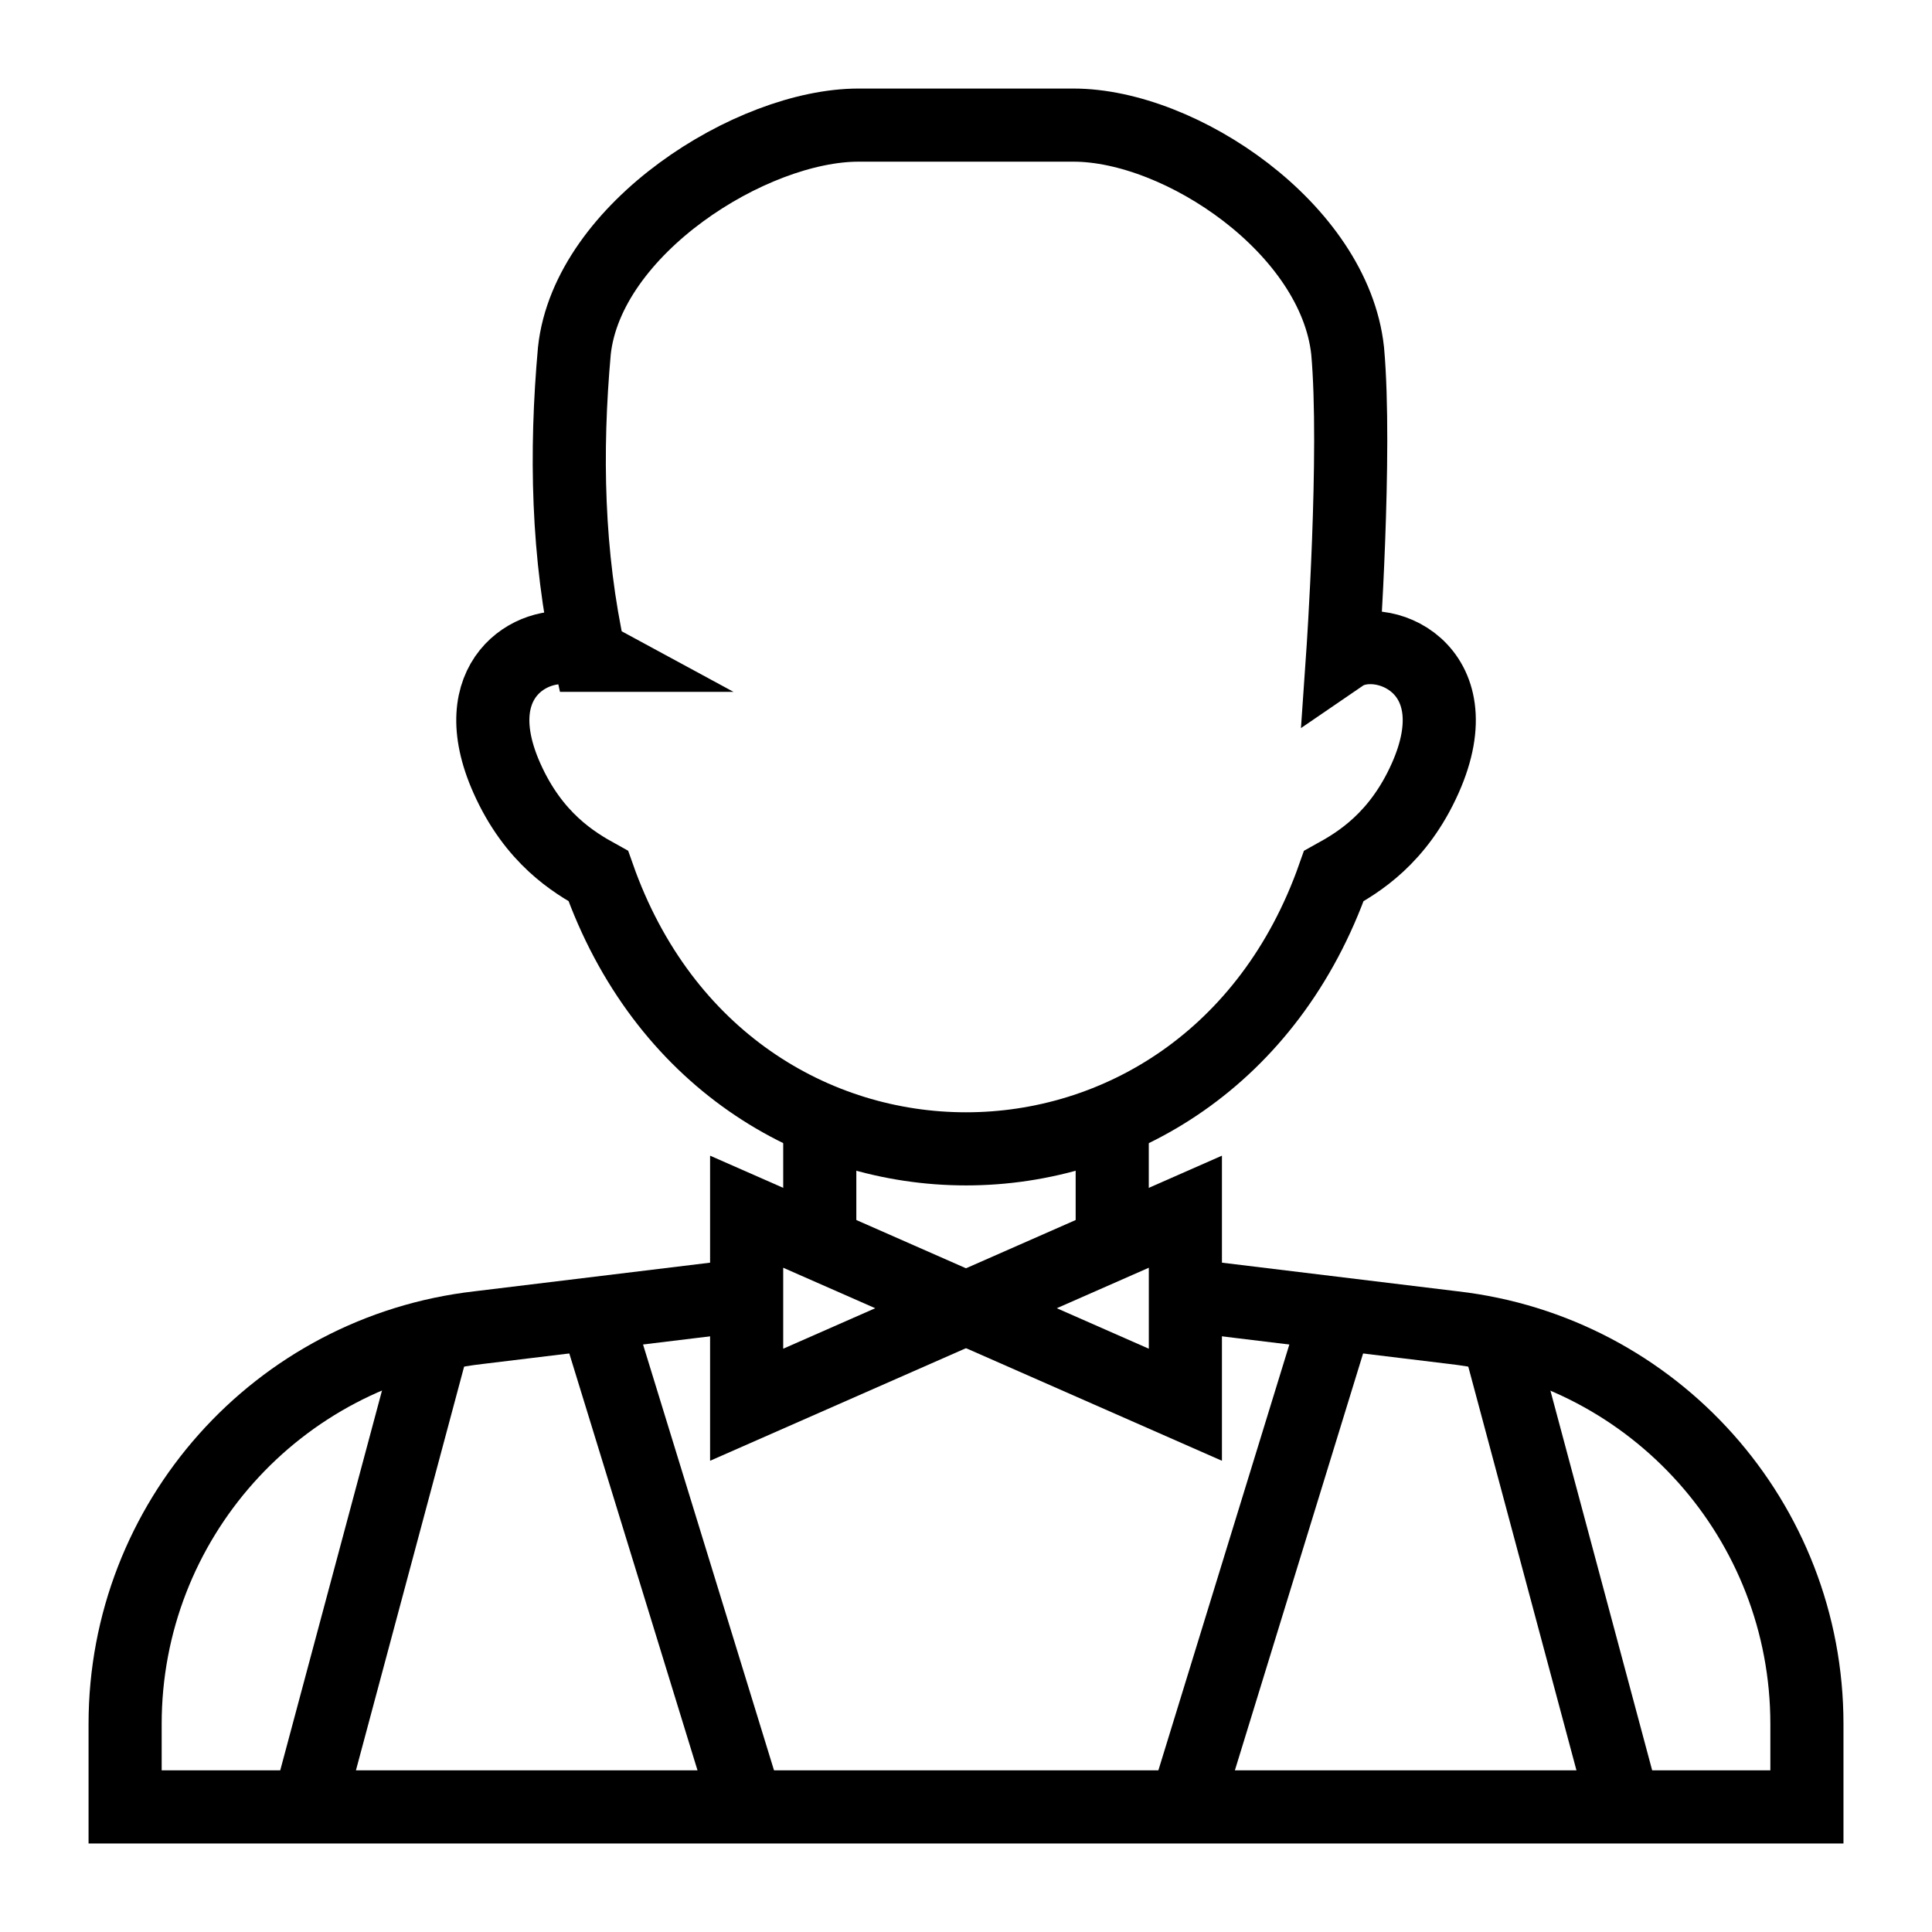
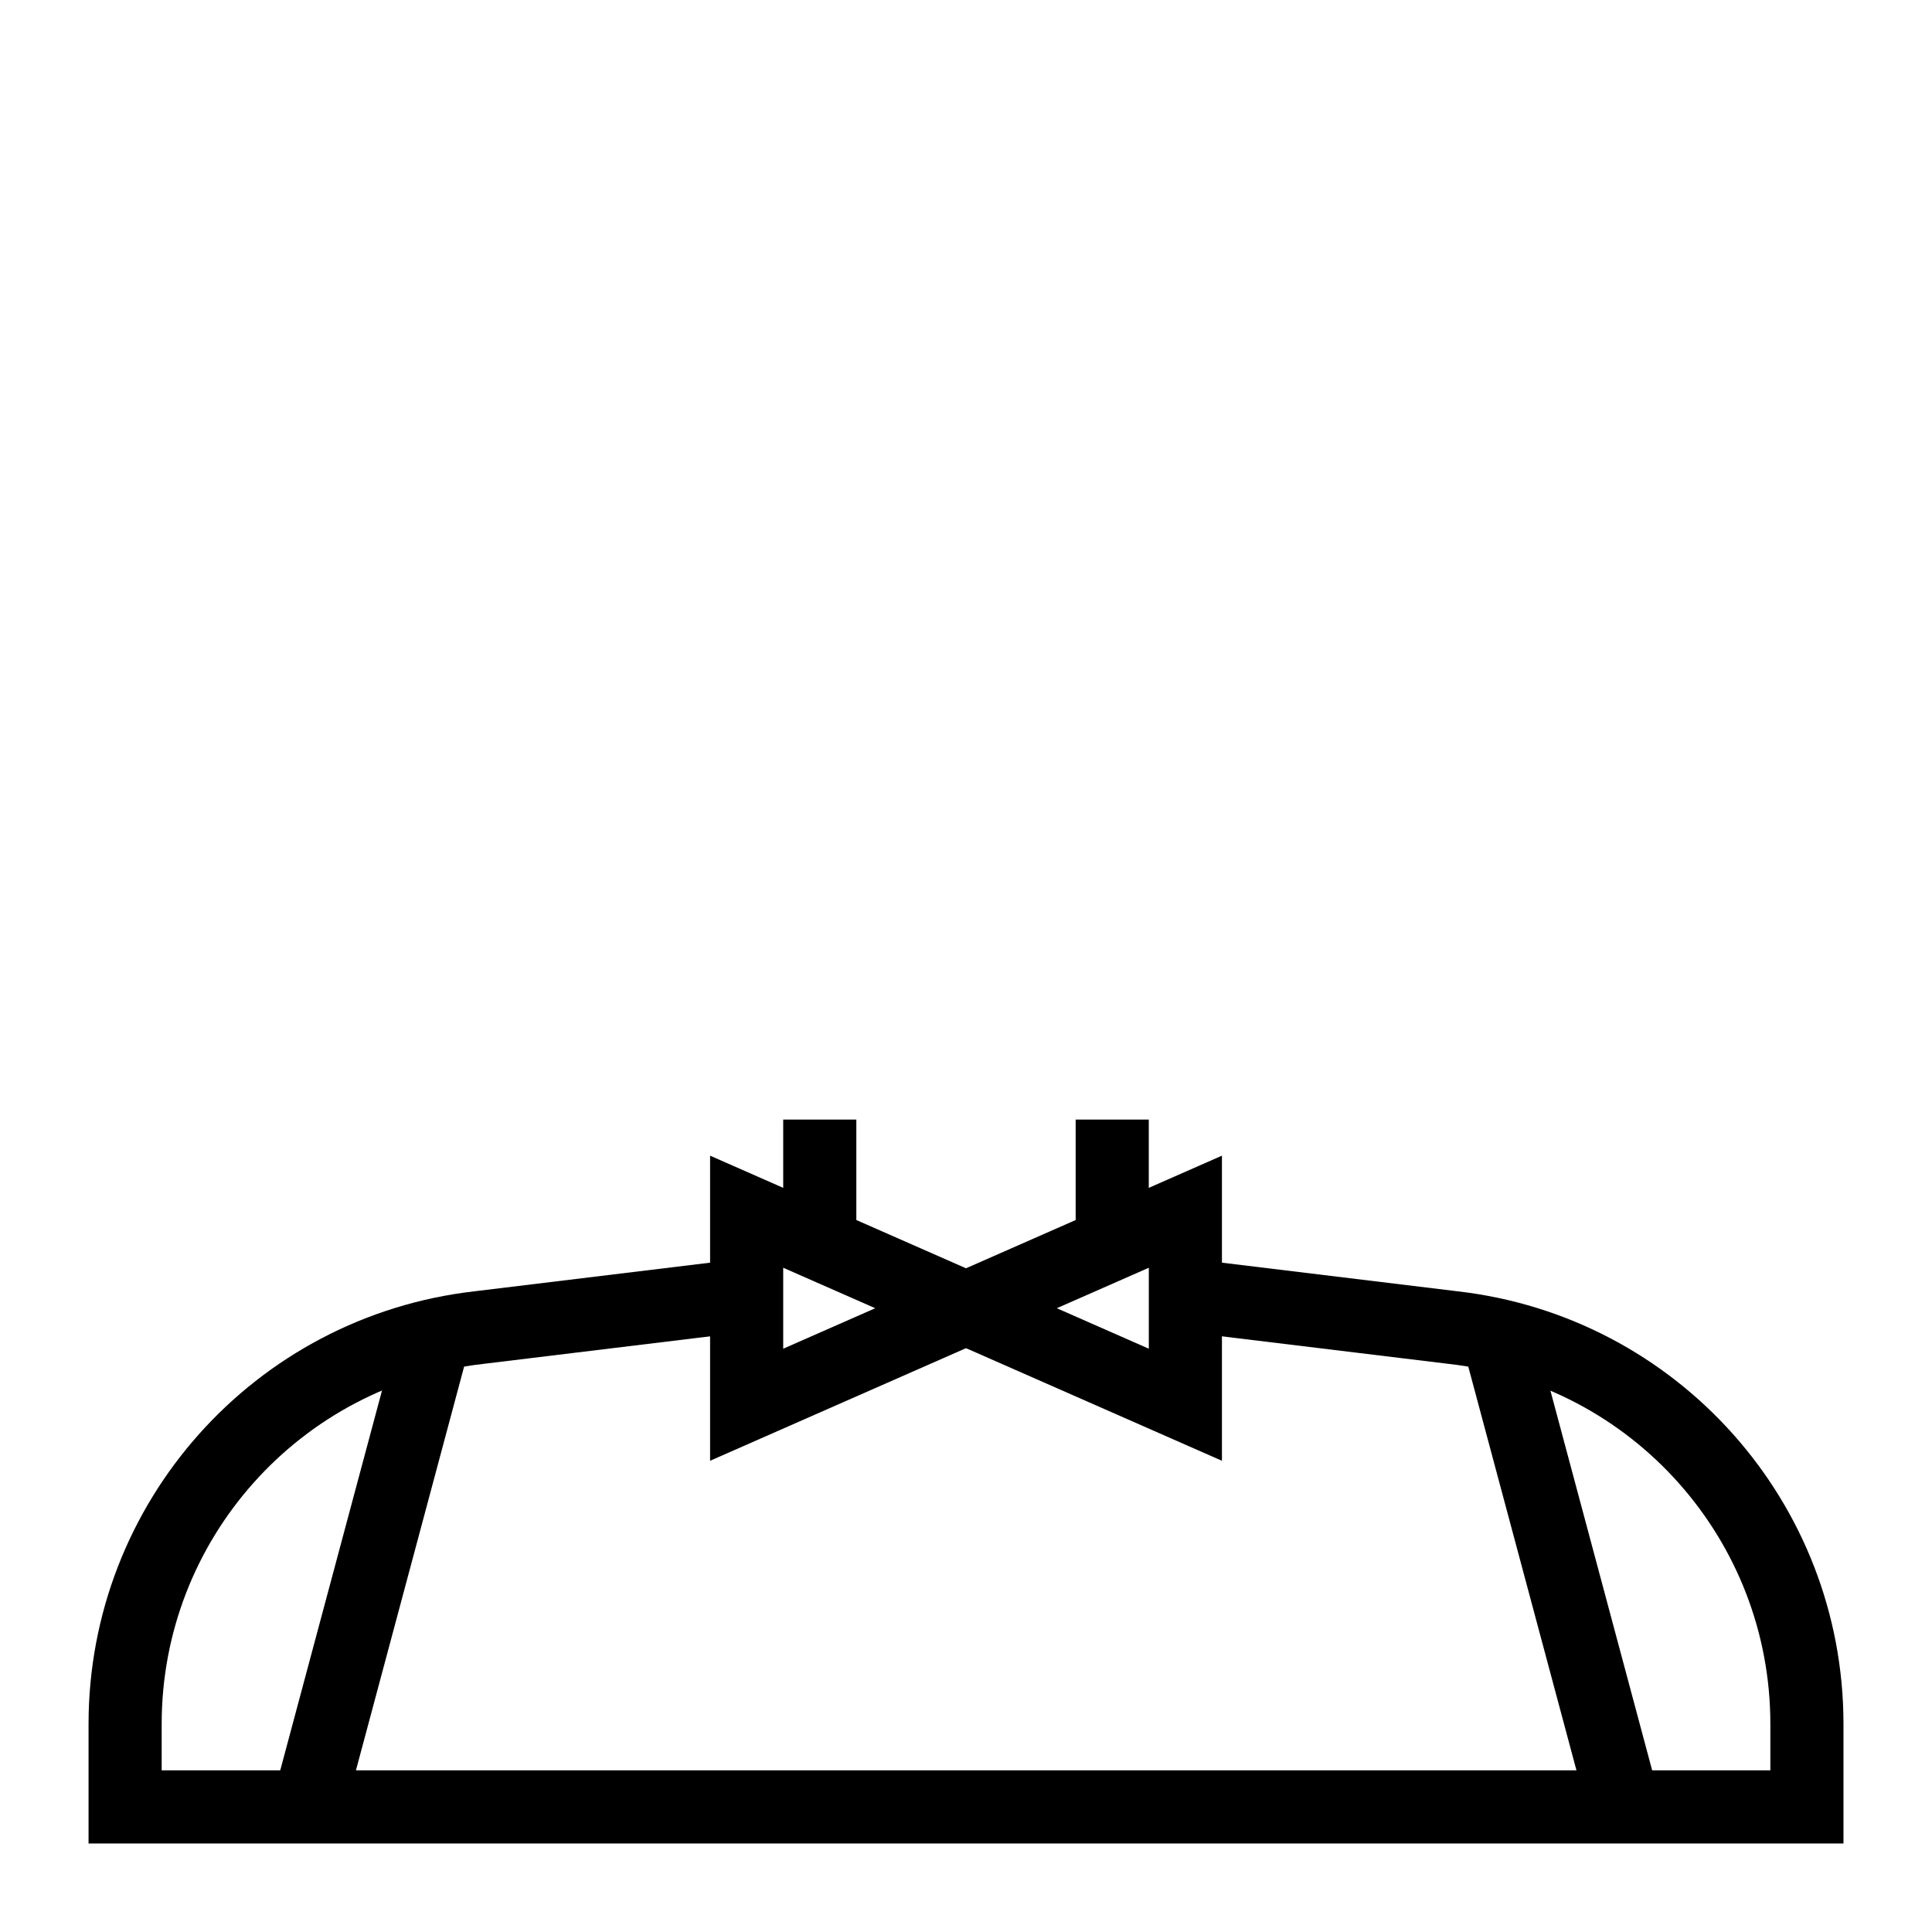
<svg xmlns="http://www.w3.org/2000/svg" width="800px" height="800px" version="1.1" viewBox="144 144 512 512">
  <defs>
    <clipPath id="g">
      <path d="m148.09 148.09h503.81v503.81h-503.81z" />
    </clipPath>
    <clipPath id="f">
      <path d="m148.09 191h503.81v460.9h-503.81z" />
    </clipPath>
    <clipPath id="e">
      <path d="m148.09 213h503.81v438.9h-503.81z" />
    </clipPath>
    <clipPath id="d">
-       <path d="m184 218h467.9v433.9h-467.9z" />
-     </clipPath>
+       </clipPath>
    <clipPath id="c">
      <path d="m266 223h385.9v428.9h-385.9z" />
    </clipPath>
    <clipPath id="b">
-       <path d="m148.09 218h467.91v433.9h-467.91z" />
+       <path d="m148.09 218h467.91h-467.91z" />
    </clipPath>
    <clipPath id="a">
      <path d="m148.09 223h385.91v428.9h-385.91z" />
    </clipPath>
  </defs>
  <g clip-path="url(#g)">
-     <path transform="matrix(9.689 0 0 9.689 148.09 148.09)" d="m15.698 17.502c-0.605-2.748-0.659-5.558-0.41-8.33 0.36-3.337 4.842-6.174 7.774-6.172h5.875c2.933-0.002 7.14 2.835 7.501 6.172 0.25 2.772-0.136 8.329-0.136 8.329 1.016-0.695 3.617 0.309 2.258 3.361-0.735 1.649-1.829 2.307-2.501 2.678-1.762 5-5.923 7.461-10.058 7.461-4.135 0-8.297-2.461-10.058-7.462-0.672-0.371-1.766-1.028-2.501-2.678-1.2-2.694 0.687-3.792 1.844-3.534 0.153 0.034 0.413 0.175 0.413 0.175z" fill="none" stroke="#000000" stroke-miterlimit="10" stroke-width="2" />
-   </g>
+     </g>
  <g clip-path="url(#f)" fill="none" stroke="#000000" stroke-miterlimit="10" stroke-width="2">
    <path transform="matrix(9.689 0 0 9.689 148.09 148.09)" d="m26 35.36 6 2.64v-5.28z" />
    <path transform="matrix(9.689 0 0 9.689 148.09 148.09)" d="m26 35.36-6 2.64v-5.28z" />
  </g>
  <g clip-path="url(#e)">
    <path transform="matrix(9.689 0 0 9.689 148.09 148.09)" d="m20 35-7.333 0.891c-5.508 0.632-9.667 5.295-9.667 10.84v2.269h46v-2.269c0-5.545-4.158-10.208-9.667-10.84l-7.333-0.891" fill="none" stroke="#000000" stroke-miterlimit="10" stroke-width="2" />
  </g>
  <path transform="matrix(9.689 0 0 9.689 148.09 148.09)" d="m29.999 33.463v-3.263" fill="none" stroke="#000000" stroke-miterlimit="10" stroke-width="2" />
  <path transform="matrix(9.689 0 0 9.689 148.09 148.09)" d="m22 33.465v-3.265" fill="none" stroke="#000000" stroke-miterlimit="10" stroke-width="2" />
  <g clip-path="url(#d)">
    <path transform="matrix(9.689 0 0 9.689 148.09 148.09)" d="m36.151 35.504-4.151 13.496" fill="none" stroke="#000000" stroke-miterlimit="10" stroke-width="2" />
  </g>
  <g clip-path="url(#c)">
    <path transform="matrix(9.689 0 0 9.689 148.09 148.09)" d="m40.544 36.102 3.456 12.898" fill="none" stroke="#000000" stroke-miterlimit="10" stroke-width="2" />
  </g>
  <g clip-path="url(#b)">
    <path transform="matrix(9.689 0 0 9.689 148.09 148.09)" d="m15.859 35.504 4.151 13.496" fill="none" stroke="#000000" stroke-miterlimit="10" stroke-width="2" />
  </g>
  <g clip-path="url(#a)">
    <path transform="matrix(9.689 0 0 9.689 148.09 148.09)" d="m11.466 36.102-3.456 12.898" fill="none" stroke="#000000" stroke-miterlimit="10" stroke-width="2" />
  </g>
</svg>